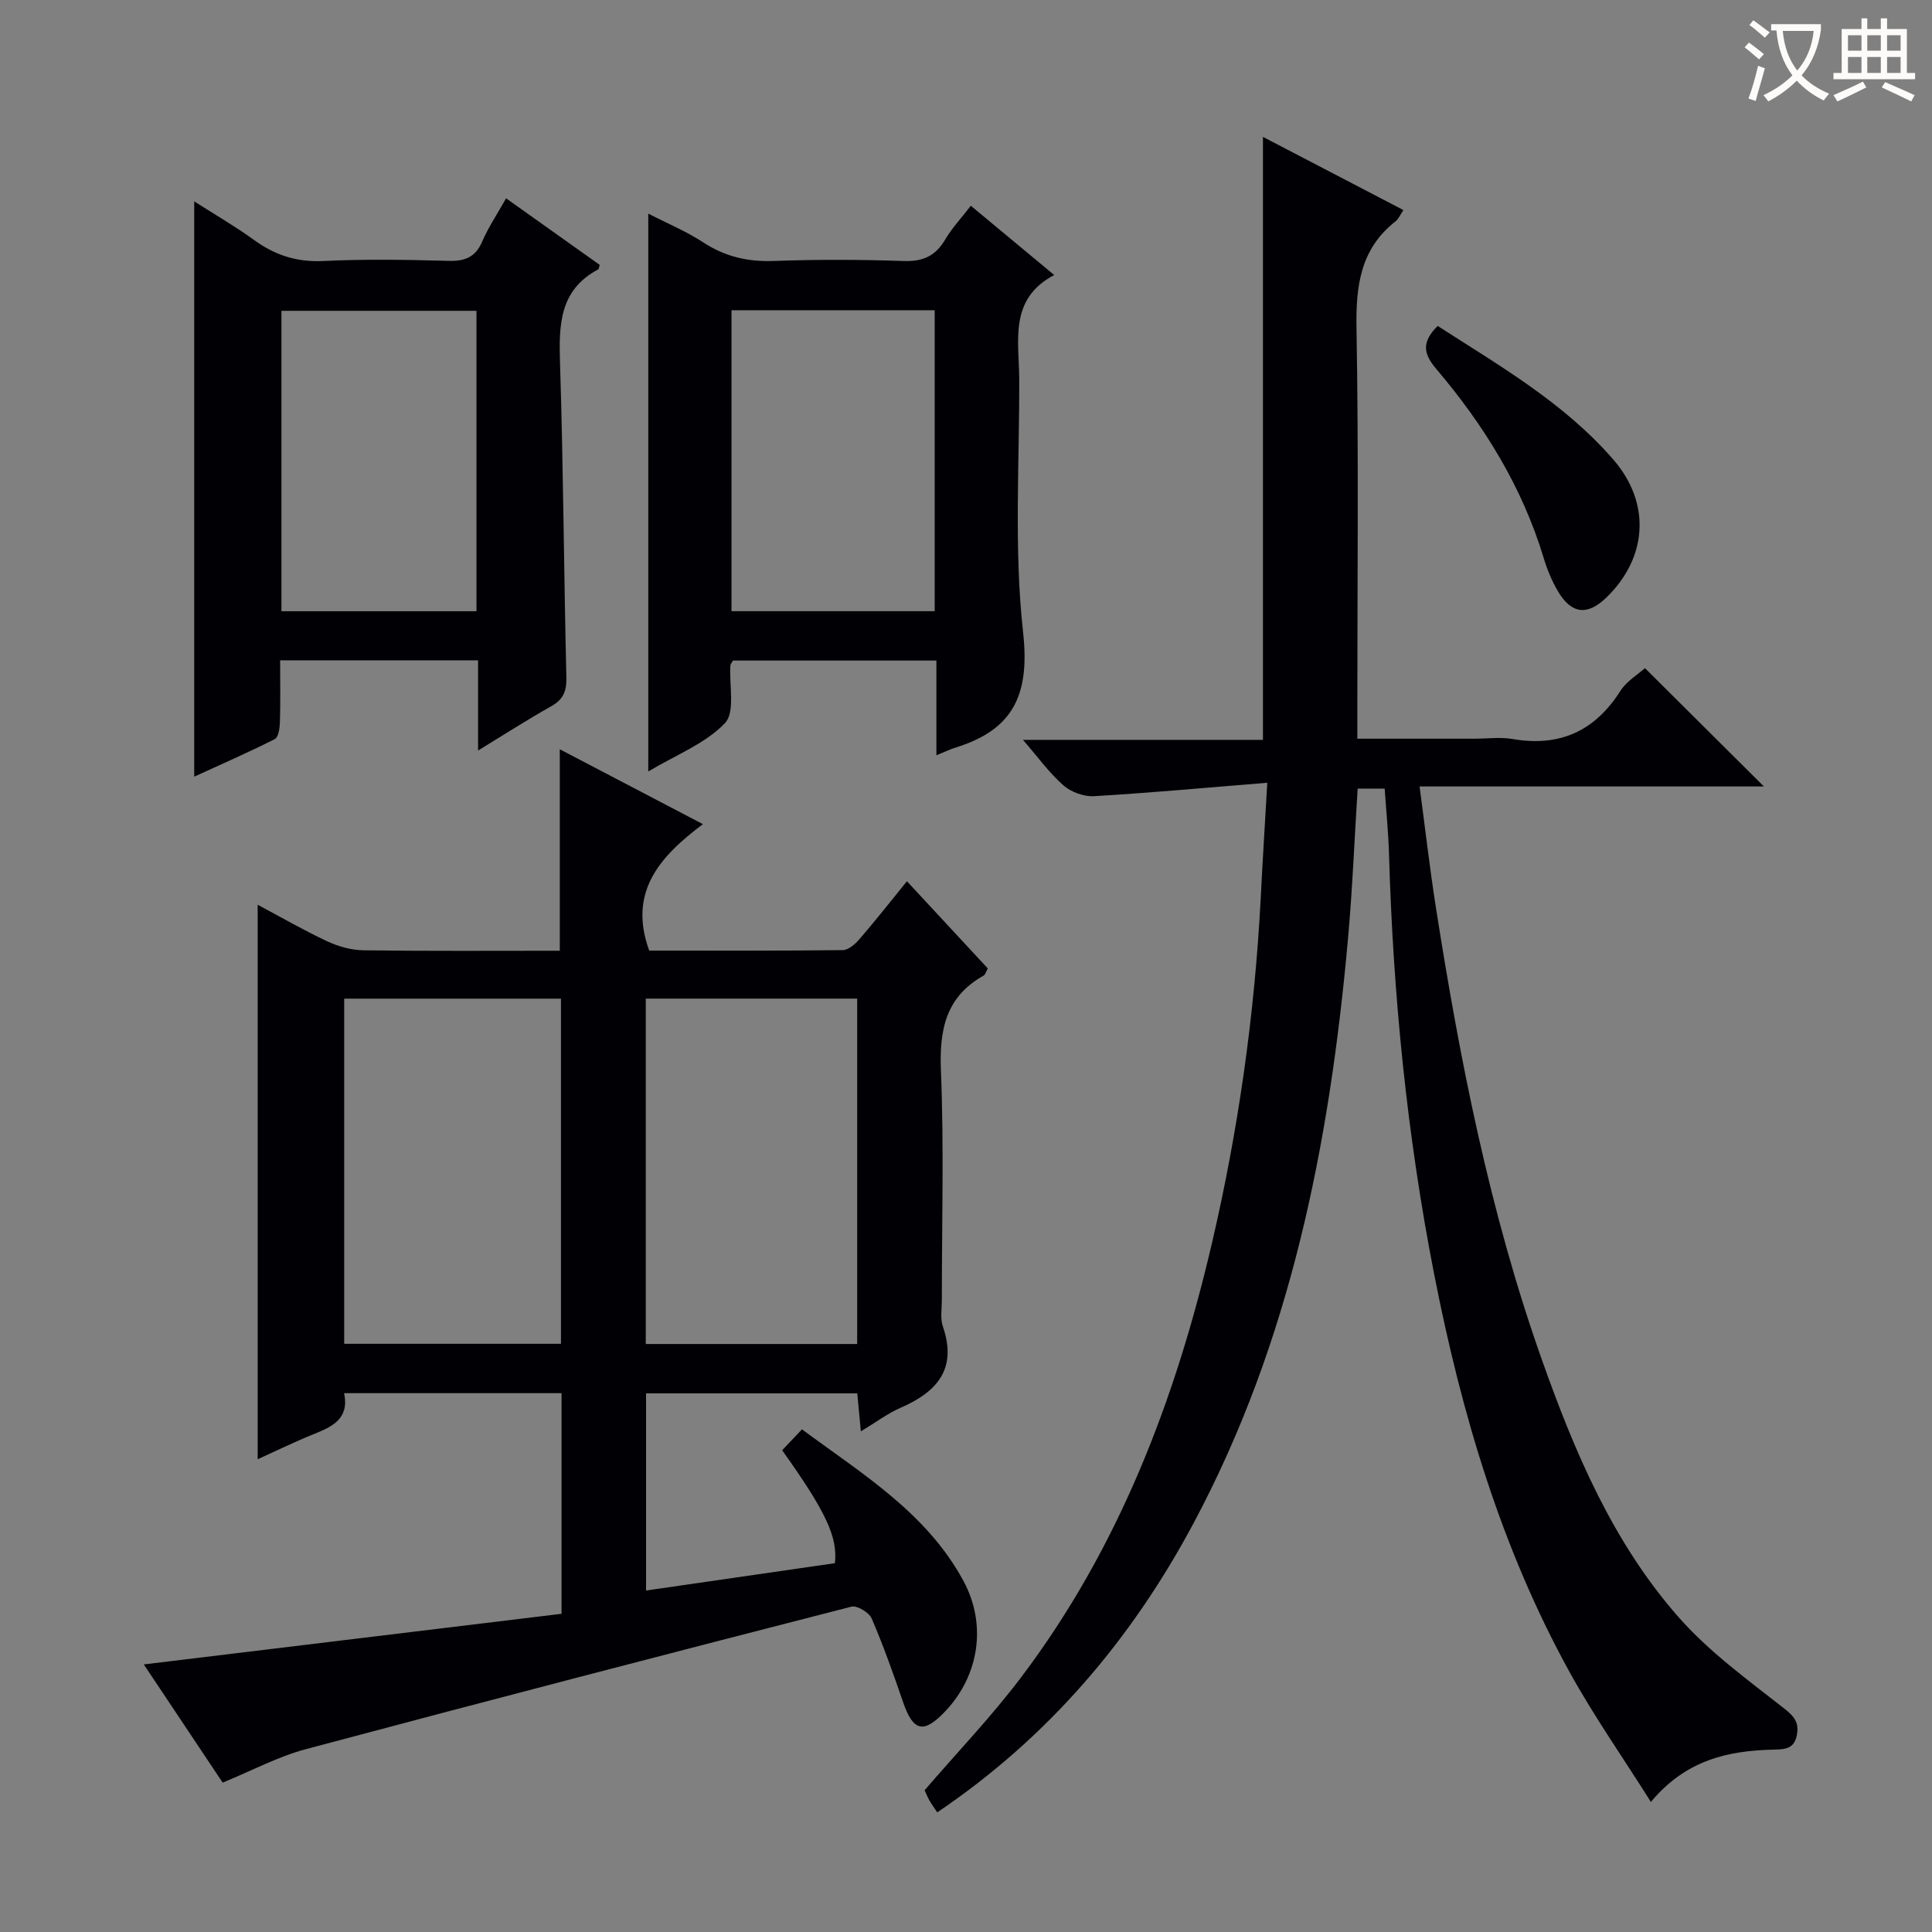
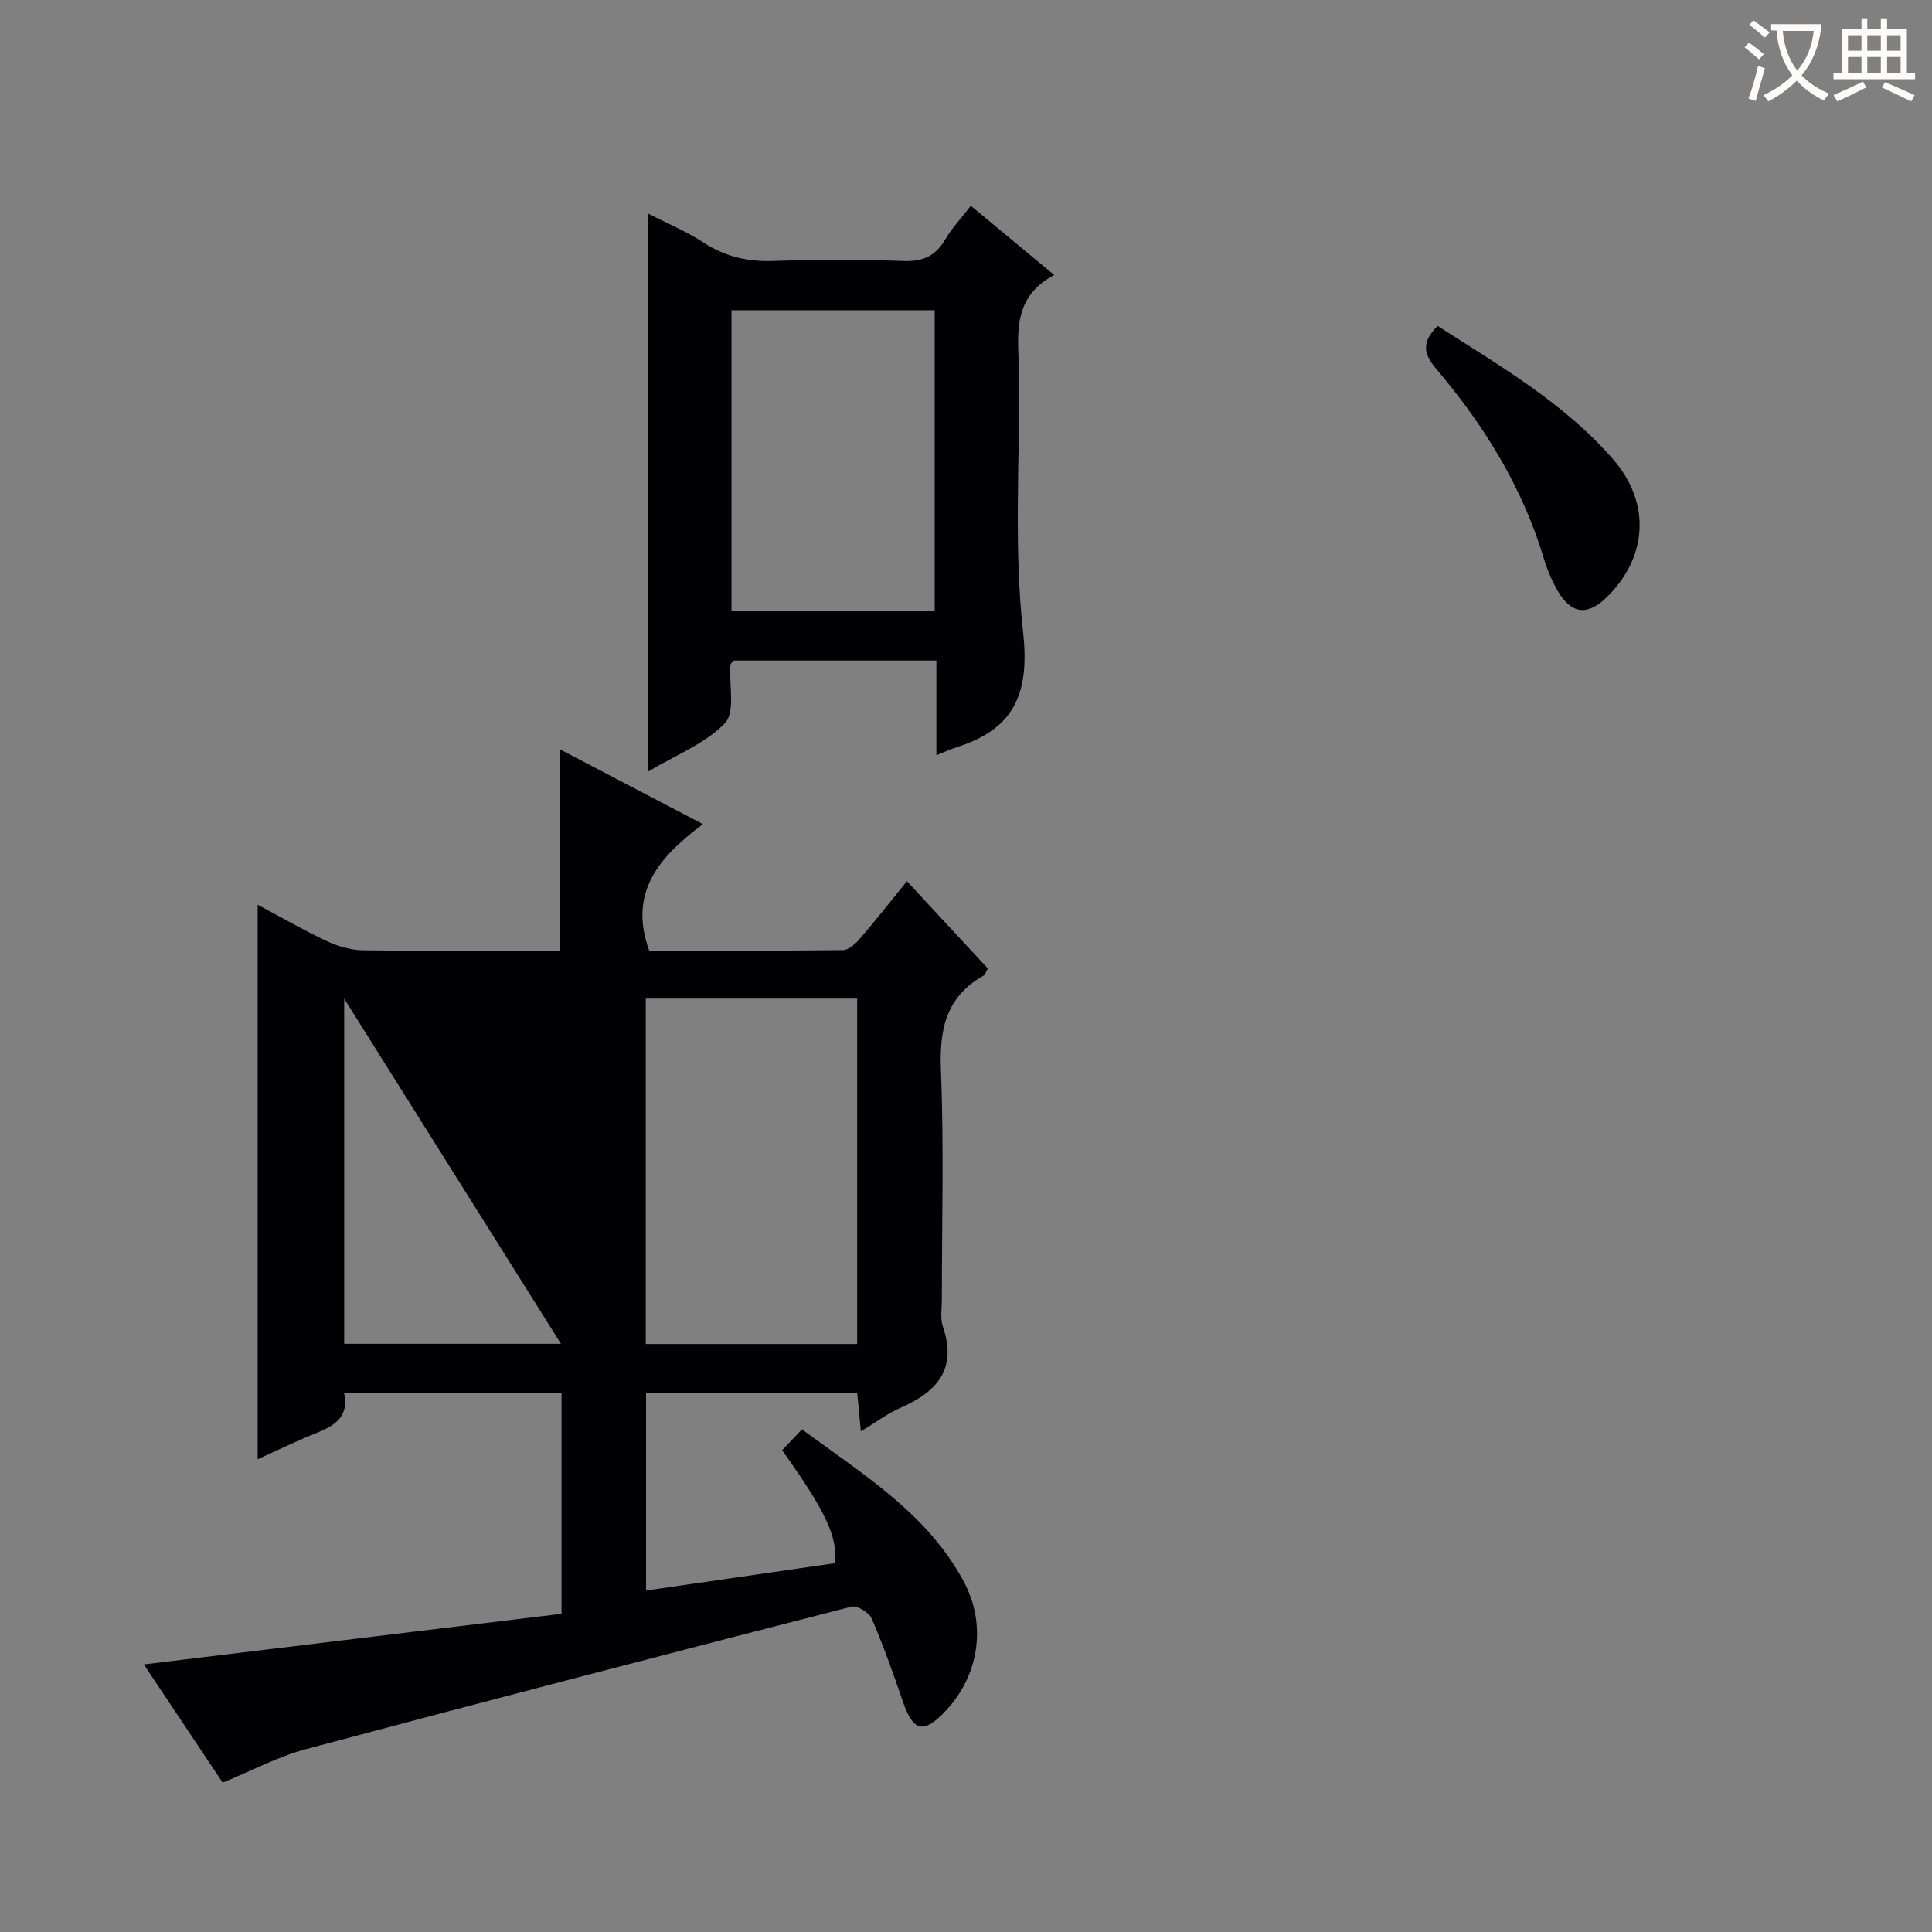
<svg xmlns="http://www.w3.org/2000/svg" enable-background="new 0 0 400 400" viewBox="0 0 400 400">
  <rect x="0" y="0" width="400" height="400" fill="#808080" stroke="none" />
  <g fill="#010105">
-     <path d="m145.53 170.63c-8.86 6.65-15.55 13.98-11.12 26.18 13.16 0 26.62.06 40.08-.1 1.18-.01 2.59-1.27 3.48-2.3 3.25-3.76 6.32-7.67 9.8-11.96 5.73 6.17 11.23 12.11 16.74 18.05-.38.68-.51 1.28-.87 1.49-7.84 4.4-9.18 11.22-8.83 19.69.64 15.8.18 31.65.19 47.48 0 1.83-.36 3.82.21 5.47 3.02 8.8-1.2 13.55-8.76 16.84-2.69 1.17-5.1 3-8.22 4.88-.27-2.9-.49-5.24-.74-7.87-14.58 0-28.98 0-43.73 0v40.82c13.17-1.91 26.17-3.79 39.1-5.66.6-5.44-1.87-10.68-10.92-23.38 1.18-1.24 2.4-2.54 4.1-4.33 12.48 9.25 25.83 17.28 33.46 31.44 4.84 8.99 3.2 19.47-3.67 26.8-4.58 4.89-6.75 4.39-8.89-1.85-1.99-5.8-4.04-11.6-6.47-17.23-.54-1.24-3.03-2.75-4.19-2.45-37.71 9.68-75.39 19.47-113.01 29.52-5.71 1.53-11.07 4.41-17.17 6.91-5.25-7.87-10.73-16.08-16.33-24.47 29.15-3.53 57.74-7 86.49-10.48 0-15.6 0-30.51 0-45.68-15.08 0-29.83 0-45.01 0 1.1 5.3-2.43 6.92-6.27 8.47-3.83 1.54-7.54 3.36-11.63 5.21 0-38.34 0-76.28 0-114.8 4.78 2.54 9.47 5.26 14.36 7.55 2.31 1.08 5 1.84 7.53 1.88 13.48.18 26.97.09 40.66.09 0-13.99 0-27.69 0-41.71 9.45 4.93 19.19 10.03 29.63 15.5zm-74.27 36.13v71.46h44.88c0-24.06 0-47.75 0-71.46-15.19 0-29.94 0-44.88 0zm62.44 71.5h43.77c0-24 0-47.66 0-71.51-14.73 0-29.1 0-43.77 0z" />
-     <path d="m262.38 162.06c-12.75 1.03-24.3 2.1-35.87 2.78-2.1.12-4.75-.84-6.33-2.23-2.94-2.58-5.28-5.85-8.39-9.43h49.69c0-41.64 0-82.84 0-124.84 9.66 5.03 19.23 10.02 29.08 15.15-.69 1.01-1 1.84-1.6 2.31-7.3 5.72-8.26 13.35-8.11 22.12.46 26.32.17 52.66.17 78.99v6.03h24.2c2.67 0 5.4-.38 7.99.07 9.74 1.67 16.99-1.66 22.28-9.97 1.28-2.02 3.6-3.37 5.08-4.71 8.02 7.98 16.26 16.17 24.63 24.5-23.28 0-46.95 0-71.29 0 1.16 8.7 2.08 16.72 3.32 24.69 4.98 31.84 11.18 63.42 21.96 93.89 6.8 19.21 14.76 38 28.38 53.45 6.29 7.14 14.22 12.89 21.76 18.81 2.16 1.69 3.18 2.93 2.69 5.55-.53 2.84-2.39 2.97-4.76 3.02-9.4.2-18.2 2.1-25.46 10.83-5.85-9.29-11.85-17.84-16.86-26.93-14.17-25.71-22.37-53.56-27.99-82.21-5.64-28.76-8.52-57.82-9.37-87.1-.13-4.45-.58-8.89-.9-13.56-1.78 0-3.39 0-5.59 0-.67 10.52-1.09 21.1-2.05 31.63-3.8 41.98-11.84 82.89-31.97 120.54-12.84 24.01-30.01 44.24-53.02 59.79-.61-.91-1.17-1.67-1.63-2.48-.41-.72-.71-1.5-.99-2.1 6.77-7.87 13.92-15.33 20.09-23.52 20.18-26.77 31.85-57.39 39.4-89.75 5.48-23.5 8.84-47.32 10.1-71.43.37-7.45.84-14.89 1.36-23.89z" />
-     <path d="m58 136.71c0 4.6.08 8.75-.05 12.9-.04 1.19-.31 3.04-1.07 3.42-5.43 2.74-11.01 5.18-16.67 7.77 0-39.83 0-79.04 0-119.11 4.25 2.72 8.46 5.15 12.38 7.99 4.34 3.15 8.85 4.63 14.34 4.36 8.64-.42 17.32-.27 25.98-.03 3.42.09 5.56-.8 6.95-4.05 1.23-2.88 3.02-5.51 4.92-8.9 6.67 4.74 13.09 9.31 19.38 13.78-.19.64-.19.87-.29.92-8.12 4.31-8.17 11.6-7.92 19.54.69 21.62.79 43.26 1.31 64.89.07 2.87-.59 4.6-3.13 6.03-4.89 2.74-9.6 5.78-15.15 9.17 0-6.66 0-12.53 0-18.67-13.81-.01-27.06-.01-40.98-.01zm.27-10.16h40.38c0-20.95 0-41.53 0-62.2-13.65 0-27.02 0-40.38 0z" />
+     <path d="m145.53 170.63c-8.86 6.65-15.55 13.98-11.12 26.18 13.16 0 26.62.06 40.08-.1 1.18-.01 2.59-1.27 3.48-2.3 3.25-3.76 6.32-7.67 9.8-11.96 5.73 6.17 11.23 12.11 16.74 18.05-.38.68-.51 1.28-.87 1.49-7.84 4.4-9.18 11.22-8.83 19.69.64 15.8.18 31.65.19 47.48 0 1.83-.36 3.82.21 5.47 3.02 8.8-1.2 13.55-8.76 16.84-2.69 1.17-5.1 3-8.22 4.88-.27-2.9-.49-5.24-.74-7.87-14.58 0-28.98 0-43.73 0v40.82c13.17-1.91 26.17-3.79 39.1-5.66.6-5.44-1.87-10.68-10.92-23.38 1.18-1.24 2.4-2.54 4.1-4.33 12.48 9.25 25.83 17.28 33.46 31.44 4.84 8.99 3.2 19.47-3.67 26.8-4.58 4.89-6.75 4.39-8.89-1.85-1.99-5.8-4.04-11.6-6.47-17.23-.54-1.24-3.03-2.75-4.19-2.45-37.71 9.68-75.39 19.47-113.01 29.52-5.71 1.53-11.07 4.41-17.17 6.91-5.25-7.87-10.73-16.08-16.33-24.47 29.15-3.53 57.74-7 86.49-10.48 0-15.6 0-30.51 0-45.68-15.08 0-29.83 0-45.01 0 1.1 5.3-2.43 6.92-6.27 8.47-3.83 1.54-7.54 3.36-11.63 5.21 0-38.34 0-76.28 0-114.8 4.78 2.54 9.47 5.26 14.36 7.55 2.31 1.08 5 1.84 7.53 1.88 13.48.18 26.97.09 40.66.09 0-13.99 0-27.69 0-41.71 9.45 4.93 19.19 10.03 29.63 15.5zm-74.27 36.13v71.46h44.88zm62.44 71.5h43.77c0-24 0-47.66 0-71.51-14.73 0-29.1 0-43.77 0z" />
    <path d="m193.87 156.37c0-6.8 0-13.03 0-19.61-14.4 0-28.29 0-42.1 0-.25.44-.53.71-.55.99-.28 4.09 1.04 9.68-1.12 11.96-4.02 4.23-10.07 6.54-15.88 10.01 0-38.9 0-76.87 0-115.49 4.1 2.11 7.94 3.7 11.36 5.94 4.51 2.96 9.2 4.05 14.57 3.86 8.98-.32 17.98-.3 26.96.01 3.95.13 6.55-1.01 8.55-4.4 1.41-2.4 3.36-4.47 5.34-7.04 5.71 4.75 11.17 9.28 17.26 14.34-9.46 4.99-7.26 13.64-7.24 21.59.06 17.48-1.11 35.1.8 52.38 1.41 12.74-1.89 20.07-13.8 23.81-1.2.36-2.35.92-4.15 1.65zm-42.42-92.14v62.31h42.07c0-20.96 0-41.53 0-62.31-14.08 0-27.86 0-42.07 0z" />
    <path d="m297.65 67.48c12.91 8.31 26.21 15.95 36.38 27.68 7.8 9 7.09 20.28-1.44 28.55-3.94 3.81-7.25 3.45-10.06-1.34-1.24-2.12-2.21-4.46-2.92-6.82-4.44-14.73-12.36-27.52-22.21-39.12-2.7-3.17-3.15-5.54.25-8.95z" />
  </g>
  <path d="m362.1 8.8c1.1.8 2.1 1.6 3.1 2.4l-1 1.1c-1.3-1.1-2.3-2-3-2.5zm1.9 4.8c.5.2.9.4 1.4.5-.6 2.3-1.3 4.5-1.9 6.8l-1.5-.5c.8-2.1 1.4-4.3 2-6.8zm-1-9.4c1.3.9 2.4 1.8 3.4 2.5l-1 1.1c-1.4-1.2-2.4-2.1-3.2-2.6zm3.7 2.2v-1.4h10.3v1.2c-.5 3.6-1.8 6.8-4 9.4 1.5 1.6 3.4 2.8 5.7 3.8-.3.4-.7.8-1.1 1.4-2.3-1.1-4.1-2.5-5.6-4.1-1.6 1.6-3.6 3.1-5.9 4.3-.3-.5-.7-.9-1-1.3 2.4-1.1 4.4-2.5 6-4.1-1.9-2.5-3-5.6-3.3-9.3h-1.1zm8.8 0h-6.4c.3 3.3 1.3 6 3 8.2 2-2.3 3.1-5.1 3.4-8.2z" fill="#fcfbfa" />
  <path d="m385.3 3.8h1.3v2.2h2.8v-2.2h1.3v2.2h4.1v9.1h1.7v1.3h-16.9v-1.3h1.7v-9.1h4.1v-2.2zm.4 13.1.7 1.2c-1.8.9-3.8 1.9-6 2.9-.2-.4-.5-.8-.8-1.3 2.3-1 4.3-1.9 6.1-2.8zm-3.1-6.4h2.8v-3.2h-2.8zm0 4.6h2.8v-3.3h-2.8zm4-4.6h2.8v-3.2h-2.8zm0 4.6h2.8v-3.3h-2.8zm3.7 1.9c2.1.9 4.1 1.8 6.1 2.7l-.7 1.3c-2.2-1.1-4.2-2-6.1-2.9zm3.2-9.7h-2.8v3.2h2.8zm-2.8 7.8h2.8v-3.3h-2.8z" fill="#fcfbfa" />
</svg>